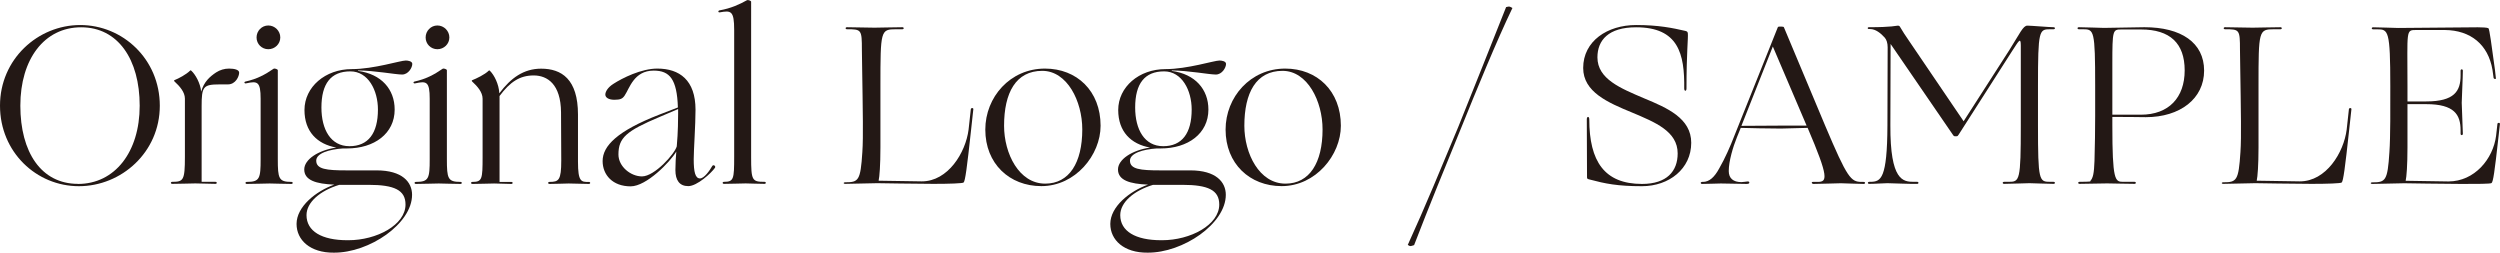
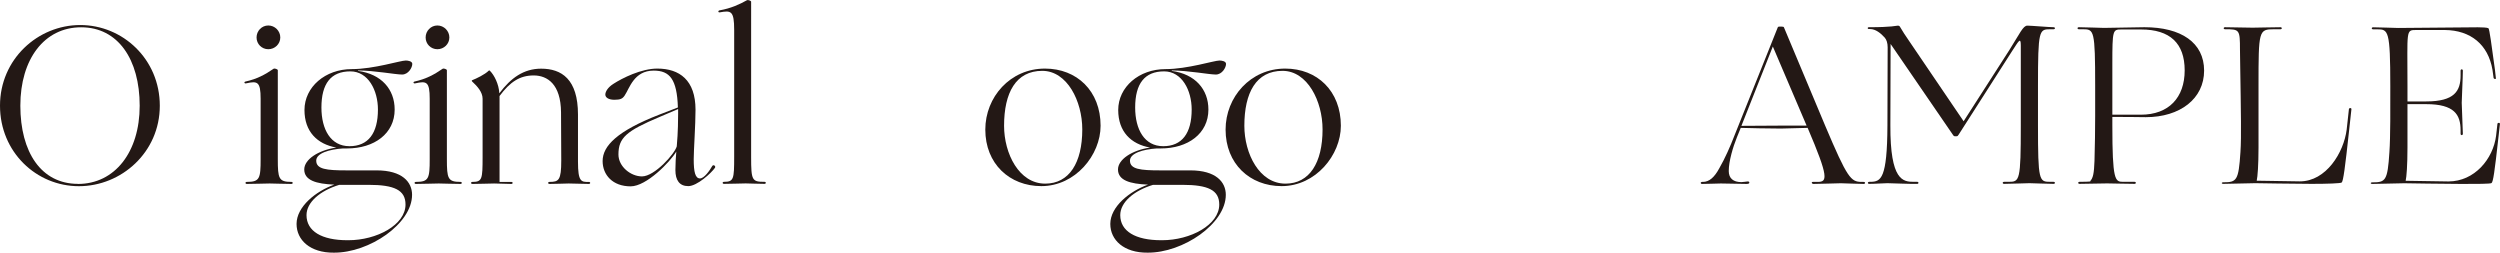
<svg xmlns="http://www.w3.org/2000/svg" width="117.05mm" height="11.83mm" viewBox="0 0 331.8 33.53">
  <defs>
    <style>.d{fill:#231815;}</style>
  </defs>
  <g id="a" />
  <g id="b">
    <g id="c">
      <g>
        <path class="d" d="M10.65,3.32c5.64,0,10.56,4.53,10.56,10.71s-5.1,10.68-10.74,10.68S0,20.18,0,14.02,5.01,3.32,10.65,3.32Zm-.3,21.09c4.89,0,8.19-4.23,8.19-10.38S15.66,3.62,10.77,3.62,2.7,7.85,2.7,14.02s2.76,10.38,7.65,10.38Z" />
-         <path class="d" d="M30.39,9.1c.72,0,1.35,.15,1.35,.54,0,.48-.45,1.56-1.5,1.56h-1.11c-2.16,0-2.37,.3-2.37,2.88v10.05h1.83c.24,0,.24,.27,0,.27s-2.19-.06-2.67-.06c-.45,0-2.19,.06-3.06,.06-.24,0-.24-.27,0-.27,1.47,0,1.68-.18,1.68-3.3v-7.74c0-.87-.69-1.65-1.38-2.28-.09-.09-.06-.15,0-.18,.54-.21,1.56-.75,2.07-1.26,.06-.06,.09-.06,.18,.03,.51,.48,1.17,1.59,1.29,2.76,.36-1.32,1.17-2.01,1.98-2.55,.51-.33,1.11-.51,1.71-.51Z" />
        <path class="d" d="M34.59,13.1c0-2.28-.42-2.37-1.92-2.04-.24,.06-.33-.18-.09-.24,1.5-.33,2.58-.9,3.75-1.71,.09-.06,.54,.06,.54,.21v11.79c0,2.58,.12,3.03,1.8,3.03,.24,0,.24,.27,0,.27-.87,0-2.43-.06-2.88-.06s-2.16,.06-3.03,.06c-.24,0-.24-.27,0-.27,1.71,0,1.83-.45,1.83-3.03V13.1Zm1.02-9.72c.87,0,1.59,.72,1.59,1.59s-.72,1.56-1.59,1.56-1.56-.69-1.56-1.56,.69-1.59,1.56-1.59Z" />
        <path class="d" d="M47.52,9.35v.06c3.09,.42,4.86,2.43,4.86,5.13,0,3.18-2.7,5.16-6.33,5.16h-.54c-1.8,.12-3.54,.63-3.54,1.62,0,1.14,1.38,1.29,3.99,1.29h4.02c3.42,0,4.71,1.56,4.71,3.24,0,3.84-5.67,7.71-10.38,7.68-3.15,.03-4.95-1.68-4.95-3.81,0-2.31,2.58-4.35,5.01-5.22-2.4-.09-3.99-.57-3.99-2.01,0-1.32,1.83-2.55,4.26-2.91-2.55-.45-4.23-2.13-4.23-4.98,0-3.06,2.76-5.43,6.27-5.43,2.94,0,6.45-1.14,7.17-1.14,.3,0,.87,.09,.87,.45,0,.51-.54,1.41-1.35,1.41-.9,0-3.72-.54-5.85-.54Zm-1.29,22.53c3.78,0,7.59-2.04,7.59-4.74,0-1.92-1.5-2.61-4.89-2.61h-3.9c-2.58,.78-4.35,2.34-4.35,4.02,0,2.13,2.01,3.33,5.43,3.33h.12Zm3.93-17.34c0-2.55-1.29-5.07-3.66-5.07-2.58,0-3.84,1.62-3.84,4.8,0,2.91,1.23,5.13,3.72,5.13s3.78-1.71,3.78-4.86Z" />
        <path class="d" d="M57.03,13.1c0-2.28-.42-2.37-1.92-2.04-.24,.06-.33-.18-.09-.24,1.5-.33,2.58-.9,3.75-1.71,.09-.06,.54,.06,.54,.21v11.79c0,2.58,.12,3.03,1.8,3.03,.24,0,.24,.27,0,.27-.87,0-2.43-.06-2.88-.06s-2.16,.06-3.03,.06c-.24,0-.24-.27,0-.27,1.71,0,1.83-.45,1.83-3.03V13.1Zm1.02-9.72c.87,0,1.59,.72,1.59,1.59s-.72,1.56-1.59,1.56-1.56-.69-1.56-1.56,.69-1.59,1.56-1.59Z" />
        <path class="d" d="M76.71,21.47c0,2.64,.42,2.7,1.44,2.67,.24,0,.24,.27,0,.27s-2.19-.06-2.67-.06c-.45,0-1.68,.06-2.55,.06-.24,0-.24-.27,0-.27,1.23,0,1.56-.21,1.56-2.85l-.03-6.39c-.03-3.72-1.8-4.89-3.63-4.89s-3.12,.84-4.53,2.73v11.4h1.56c.24,0,.24,.27,0,.27s-1.8-.06-2.28-.06c-.45,0-2.01,.06-2.88,.06-.24,0-.24-.27,0-.27,1.29,0,1.35-.36,1.35-3.3v-7.74c0-.87-.69-1.65-1.38-2.28-.09-.09-.06-.15,0-.18,.54-.21,1.68-.75,2.19-1.26,.06-.06,.09-.06,.18,.03,.54,.54,1.17,1.74,1.23,2.97,1.53-2.04,3.24-3.27,5.55-3.27,2.7,0,4.89,1.38,4.89,6.09v6.27Z" />
        <path class="d" d="M79.98,21.37c0-2.01,1.95-3.99,7.5-6.15l2.49-.96c-.12-3.75-1.08-4.89-3.21-4.89-2.64,0-3.21,2.37-3.87,3.33-.27,.39-.54,.54-1.35,.54-.72,0-1.2-.27-1.2-.69,0-.36,.3-.93,1.05-1.41,1.2-.78,3.72-2.04,5.85-2.04,2.94,0,5.07,1.53,5.07,5.46,0,2.01-.24,5.4-.24,6.57,0,1.71,.21,2.55,.84,2.55,.54,0,1.29-1.05,1.62-1.65,.15-.24,.51,0,.36,.24-.48,.69-2.37,2.43-3.54,2.43s-1.71-.78-1.71-2.13c0-.78,.06-1.83,.12-2.46-.81,1.38-3.96,4.62-6.06,4.62-2.4,0-3.72-1.53-3.72-3.36Zm5.22,2.04c1.68,0,4.35-3,4.62-3.99,.03-.39,.18-1.86,.18-4.32v-.63l-2.46,1.05c-4.41,1.86-5.46,2.76-5.46,4.98,0,1.62,1.65,2.91,3.12,2.91Z" />
        <path class="d" d="M96.09,24.4c-.24,0-.24-.27,0-.27,1.29,0,1.35-.36,1.35-3.3V3.98c0-2.58-.42-2.61-1.92-2.34-.24,.03-.24-.24,0-.27,1.5-.27,2.61-.78,3.63-1.35,.09-.06,.54,.06,.54,.21V20.83c0,3.12,.12,3.3,1.77,3.3,.24,0,.24,.27,0,.27-.87,0-2.04-.06-2.49-.06s-2.01,.06-2.88,.06Z" />
-         <path class="d" d="M116.85,19.57c0,2.31-.12,3.9-.24,4.41,.87,0,4.8,.09,5.73,.09,3.48,0,5.82-3.81,6.21-6.87l.3-2.73c.03-.18,.36-.18,.33,.03l-.3,2.76c-.54,5.01-.78,6.78-.99,6.96-.12,.12-1.92,.18-3.99,.18s-7.47-.09-7.47-.09l-4.23,.09c-.3,0-.3-.21,0-.21,1.74,0,2.01-.21,2.25-3.99,.15-2.07,.03-6.21,.03-7.59s-.09-4.35-.09-6c0-2.7-.06-2.73-1.98-2.73-.24,0-.24-.27,0-.27s3.21,.06,3.66,.06,2.82-.06,3.69-.06c.24,0,.24,.27,0,.27h-.84c-2.04,0-2.07,.15-2.07,7.5v8.19Z" />
        <path class="d" d="M130.77,17.2c0-4.32,3.3-8.1,7.92-8.1,4.23,0,7.38,2.97,7.38,7.59,0,3.87-3.33,8.01-7.86,8.01-4.23,0-7.44-2.97-7.44-7.5Zm12.87-.03c0-3.75-2.01-7.77-5.31-7.77-3.51,0-5.07,2.91-5.07,7.29,0,3.69,1.98,7.68,5.46,7.68,3.18,0,4.92-2.76,4.92-7.2Z" />
        <path class="d" d="M155.52,9.35v.06c3.09,.42,4.86,2.43,4.86,5.13,0,3.18-2.7,5.16-6.33,5.16h-.54c-1.8,.12-3.54,.63-3.54,1.62,0,1.14,1.38,1.29,3.99,1.29h4.02c3.42,0,4.71,1.56,4.71,3.24,0,3.84-5.67,7.71-10.38,7.68-3.15,.03-4.95-1.68-4.95-3.81,0-2.31,2.58-4.35,5.01-5.22-2.4-.09-3.99-.57-3.99-2.01,0-1.32,1.83-2.55,4.26-2.91-2.55-.45-4.23-2.13-4.23-4.98,0-3.06,2.76-5.43,6.27-5.43,2.94,0,6.45-1.14,7.17-1.14,.3,0,.87,.09,.87,.45,0,.51-.54,1.41-1.35,1.41-.9,0-3.72-.54-5.85-.54Zm-1.29,22.53c3.78,0,7.59-2.04,7.59-4.74,0-1.92-1.5-2.61-4.89-2.61h-3.9c-2.58,.78-4.35,2.34-4.35,4.02,0,2.13,2.01,3.33,5.43,3.33h.12Zm3.93-17.34c0-2.55-1.29-5.07-3.66-5.07-2.58,0-3.84,1.62-3.84,4.8,0,2.91,1.23,5.13,3.72,5.13s3.78-1.71,3.78-4.86Z" />
        <path class="d" d="M162.66,17.2c0-4.32,3.3-8.1,7.92-8.1,4.23,0,7.38,2.97,7.38,7.59,0,3.87-3.33,8.01-7.86,8.01-4.23,0-7.44-2.97-7.44-7.5Zm12.87-.03c0-3.75-2.01-7.77-5.31-7.77-3.51,0-5.07,2.91-5.07,7.29,0,3.69,1.98,7.68,5.46,7.68,3.18,0,4.92-2.76,4.92-7.2Z" />
-         <path class="d" d="M187.68,32.53c-.51,.15-.48,.21-.84-.03,2.28-4.98,4.65-10.74,6.69-15.63,1.95-4.86,4.74-11.82,6.36-15.93,.48-.12,.45-.09,.84,.12-2.07,4.29-4.86,11.1-6.81,15.93-1.98,4.83-4.35,10.62-6.24,15.54Z" />
-         <path class="d" d="M223.68,4.1c.21,.06,.3,.09,.33,.33,.06,.6-.18,2.58-.18,7.32,0,.39-.3,.39-.3,0,.06-4.62-.78-8.13-6.39-8.13-3.66,0-5.13,1.71-5.13,3.99,0,2.88,3.09,4.11,6.18,5.43,3.12,1.29,6.27,2.67,6.27,5.91,0,3.45-2.94,5.76-6.54,5.76-3.24,0-4.86-.33-6.99-.9-.27-.06-.3-.12-.3-.3,0-1.38-.03-6.21-.03-7.68,0-.42,.33-.42,.33,0,0,5.58,2.01,8.58,6.99,8.58,3.3,0,4.74-1.68,4.74-4.05,0-2.94-3-4.14-6.06-5.43-3.21-1.32-6.48-2.73-6.48-5.91,0-3.57,3.21-5.7,7.02-5.7,3,0,4.83,.39,6.54,.78Z" />
        <path class="d" d="M236.4,17.06c-1.47,0-4.47-.06-5.37-.09l-.51,1.26c-.51,1.26-1.08,3.15-1.08,4.47,0,.96,.6,1.47,1.68,1.47,.24,0,.72-.09,.84-.09,.15,0,.21,.06,.21,.15s-.06,.18-.36,.18c-.54,0-2.91-.06-3.42-.06-.39,0-1.74,.06-2.49,.06-.12,0-.18-.06-.18-.15,0-.06,.09-.12,.18-.12h.12c.84,0,1.53-.63,2.16-1.8,.75-1.29,1.5-3,1.98-4.26l5.79-14.46c.03-.06,.06-.09,.21-.09h.3c.18,0,.27,.03,.3,.09l5.46,13.02c2.97,7.02,3.42,7.5,4.86,7.5h.24c.15,0,.21,.06,.21,.12,0,.09-.06,.15-.18,.15-.87,0-2.58-.09-3.03-.09s-2.76,.09-3.63,.09c-.24,0-.33-.27-.09-.27h.63c1.29,0,1.53-.51-1.32-7.17l-3.51,.09Zm-1.11-10.89l-4.17,10.53,5.1-.03h3.54v-.03l-4.47-10.47Z" />
        <path class="d" d="M259.41,18.07c-.09,0-.15-.06-.24-.21l-8.25-12.03-.03,10.8c-.03,7.38,1.68,7.5,3.15,7.5h.42c.21,0,.21,.27,0,.27-.87,.03-3.51-.09-3.96-.09s-1.59,.09-2.43,.09c-.21,0-.24-.27,.03-.27h.18c1.35-.03,2.19-.39,2.22-7.5,0-3.42,.03-8.64,.03-10.35,0-.57-.15-1.02-.39-1.29-.51-.57-1.2-1.14-1.95-1.14h-.15c-.21,0-.21-.24,0-.24,3.12,0,3.63-.21,3.84-.21,.15,0,.24,.06,.3,.18,.21,.39,.78,1.26,1.2,1.86l7.23,10.65,6.09-9.48c1.38-2.19,1.8-3.21,2.37-3.21,.45,0,2.97,.21,3.48,.21,.24,0,.24,.27,0,.27h-.45c-1.47,0-1.62,.12-1.62,7.5v5.25c0,7.38,.15,7.5,1.62,7.5h.45c.24,0,.24,.27,0,.27-.84,0-2.79-.09-3.21-.09-.45,0-2.52,.09-3.36,.09-.24,0-.24-.27,0-.27h.6c1.47,0,1.62-.12,1.62-7.5V6.02c0-1.17-.3-.54-1.17,.78l-7.08,11.07c-.09,.15-.15,.21-.27,.21h-.27Z" />
        <path class="d" d="M276,24.4c-.24,0-.24-.27,0-.27,1.44,0,1.83-.09,1.38-.06,.42-.42,.54-1.08,.6-2.7,.06-1.65,.09-4.62,.09-6v-3.99c0-7.38-.15-7.5-1.62-7.5h-.54c-.24,0-.24-.27,0-.27,.84,0,2.88,.09,3.33,.09,.42,0,4.83-.09,5.37-.09,4.86,0,7.92,2.04,7.92,5.76s-3.18,6.18-7.74,6.18c-1.5-.03-2.97-.03-4.44-.03v1.08c0,7.35,.36,7.53,1.41,7.53h1.53c.24,0,.24,.27,0,.27-.87,0-3.18-.06-3.63-.06s-3.42,.06-3.66,.06Zm4.35-9.18h3.78c3.72,0,5.82-2.28,5.82-5.88s-1.95-5.43-5.79-5.43h-2.64c-1.11,0-1.17,.09-1.17,4.5v6.81Z" />
        <path class="d" d="M299.75,19.57c0,2.31-.12,3.9-.24,4.41,.87,0,4.8,.09,5.73,.09,3.48,0,5.82-3.81,6.21-6.87l.3-2.73c.03-.18,.36-.18,.33,.03l-.3,2.76c-.54,5.01-.78,6.78-.99,6.96-.12,.12-1.92,.18-3.99,.18s-7.47-.09-7.47-.09l-4.23,.09c-.3,0-.3-.21,0-.21,1.74,0,2.01-.21,2.25-3.99,.15-2.07,.03-6.21,.03-7.59s-.09-4.35-.09-6c0-2.7-.06-2.73-1.98-2.73-.24,0-.24-.27,0-.27s3.21,.06,3.66,.06,2.82-.06,3.69-.06c.24,0,.24,.27,0,.27h-.84c-2.04,0-2.07,.15-2.07,7.5v8.19Z" />
        <path class="d" d="M319.52,13.46h2.49c3.75,0,4.56-1.38,4.56-3.45v-.63c0-.24,.3-.24,.3,0,0,.87-.15,3.81-.15,4.26,0,.42,.15,3.66,.15,4.11,0,.24-.3,.24-.3,0v-.45c0-2.07-.81-3.48-4.56-3.48h-2.49v5.76c0,2.31-.12,3.9-.24,4.41,.87,0,4.74,.09,5.67,.09,3.48,0,5.94-3,6.33-6.06l.18-1.59c.03-.18,.36-.18,.33,.03l-.18,1.62c-.54,4.89-.72,6.03-.93,6.21-.12,.12-1.92,.12-3.99,.12s-7.59-.09-7.59-.09l-4.23,.09c-.3,0-.3-.21,0-.21,1.74,0,2.01-.21,2.25-3.99,.15-2.07,.12-6.06,.12-8.82,0-7.38-.27-7.5-1.74-7.5h-.54c-.24,0-.24-.27,0-.27,.84,0,2.88,.09,3.33,.09,.42,0,9.48-.09,10.56-.09,.54,0,1.23,.03,1.41,.12,.15,.09,.42,2.28,.87,5.52l.12,1.08c.06,.21-.24,.18-.3,0l-.15-1.08c-.57-3.36-2.91-5.25-6.33-5.28h-3.81c-1.38,0-1.14,.03-1.14,7.41v2.07Z" />
      </g>
    </g>
  </g>
</svg>